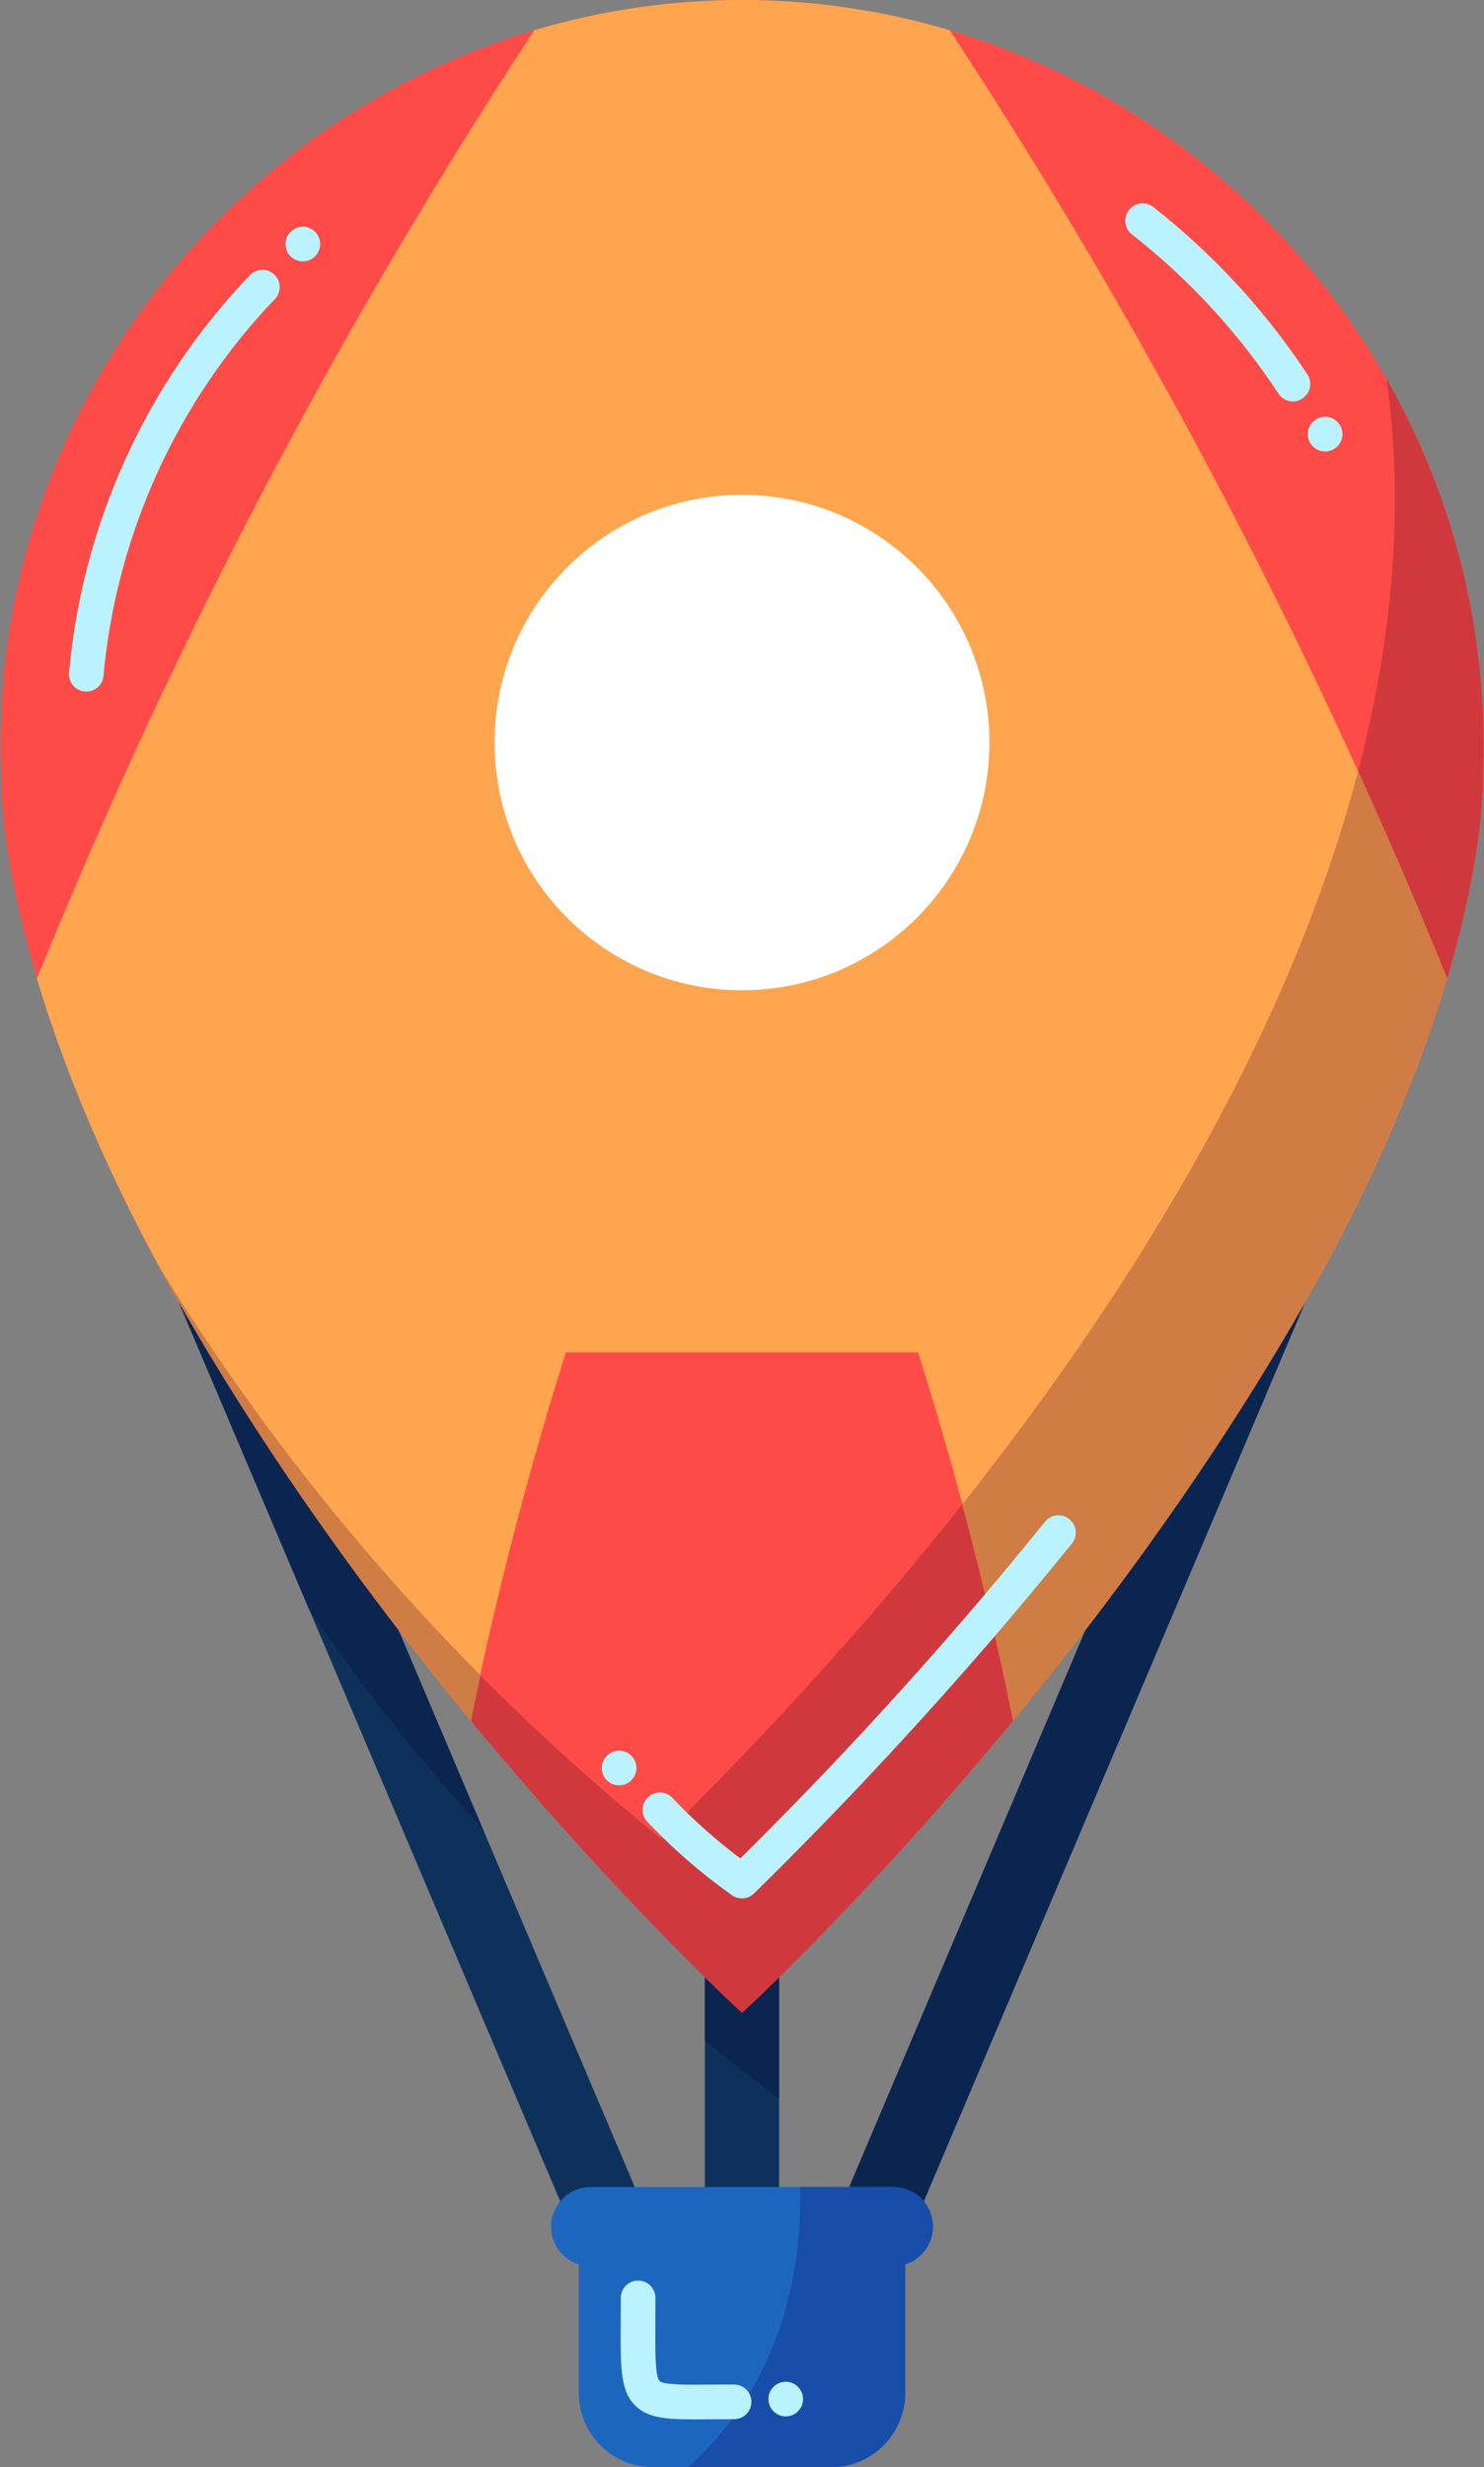
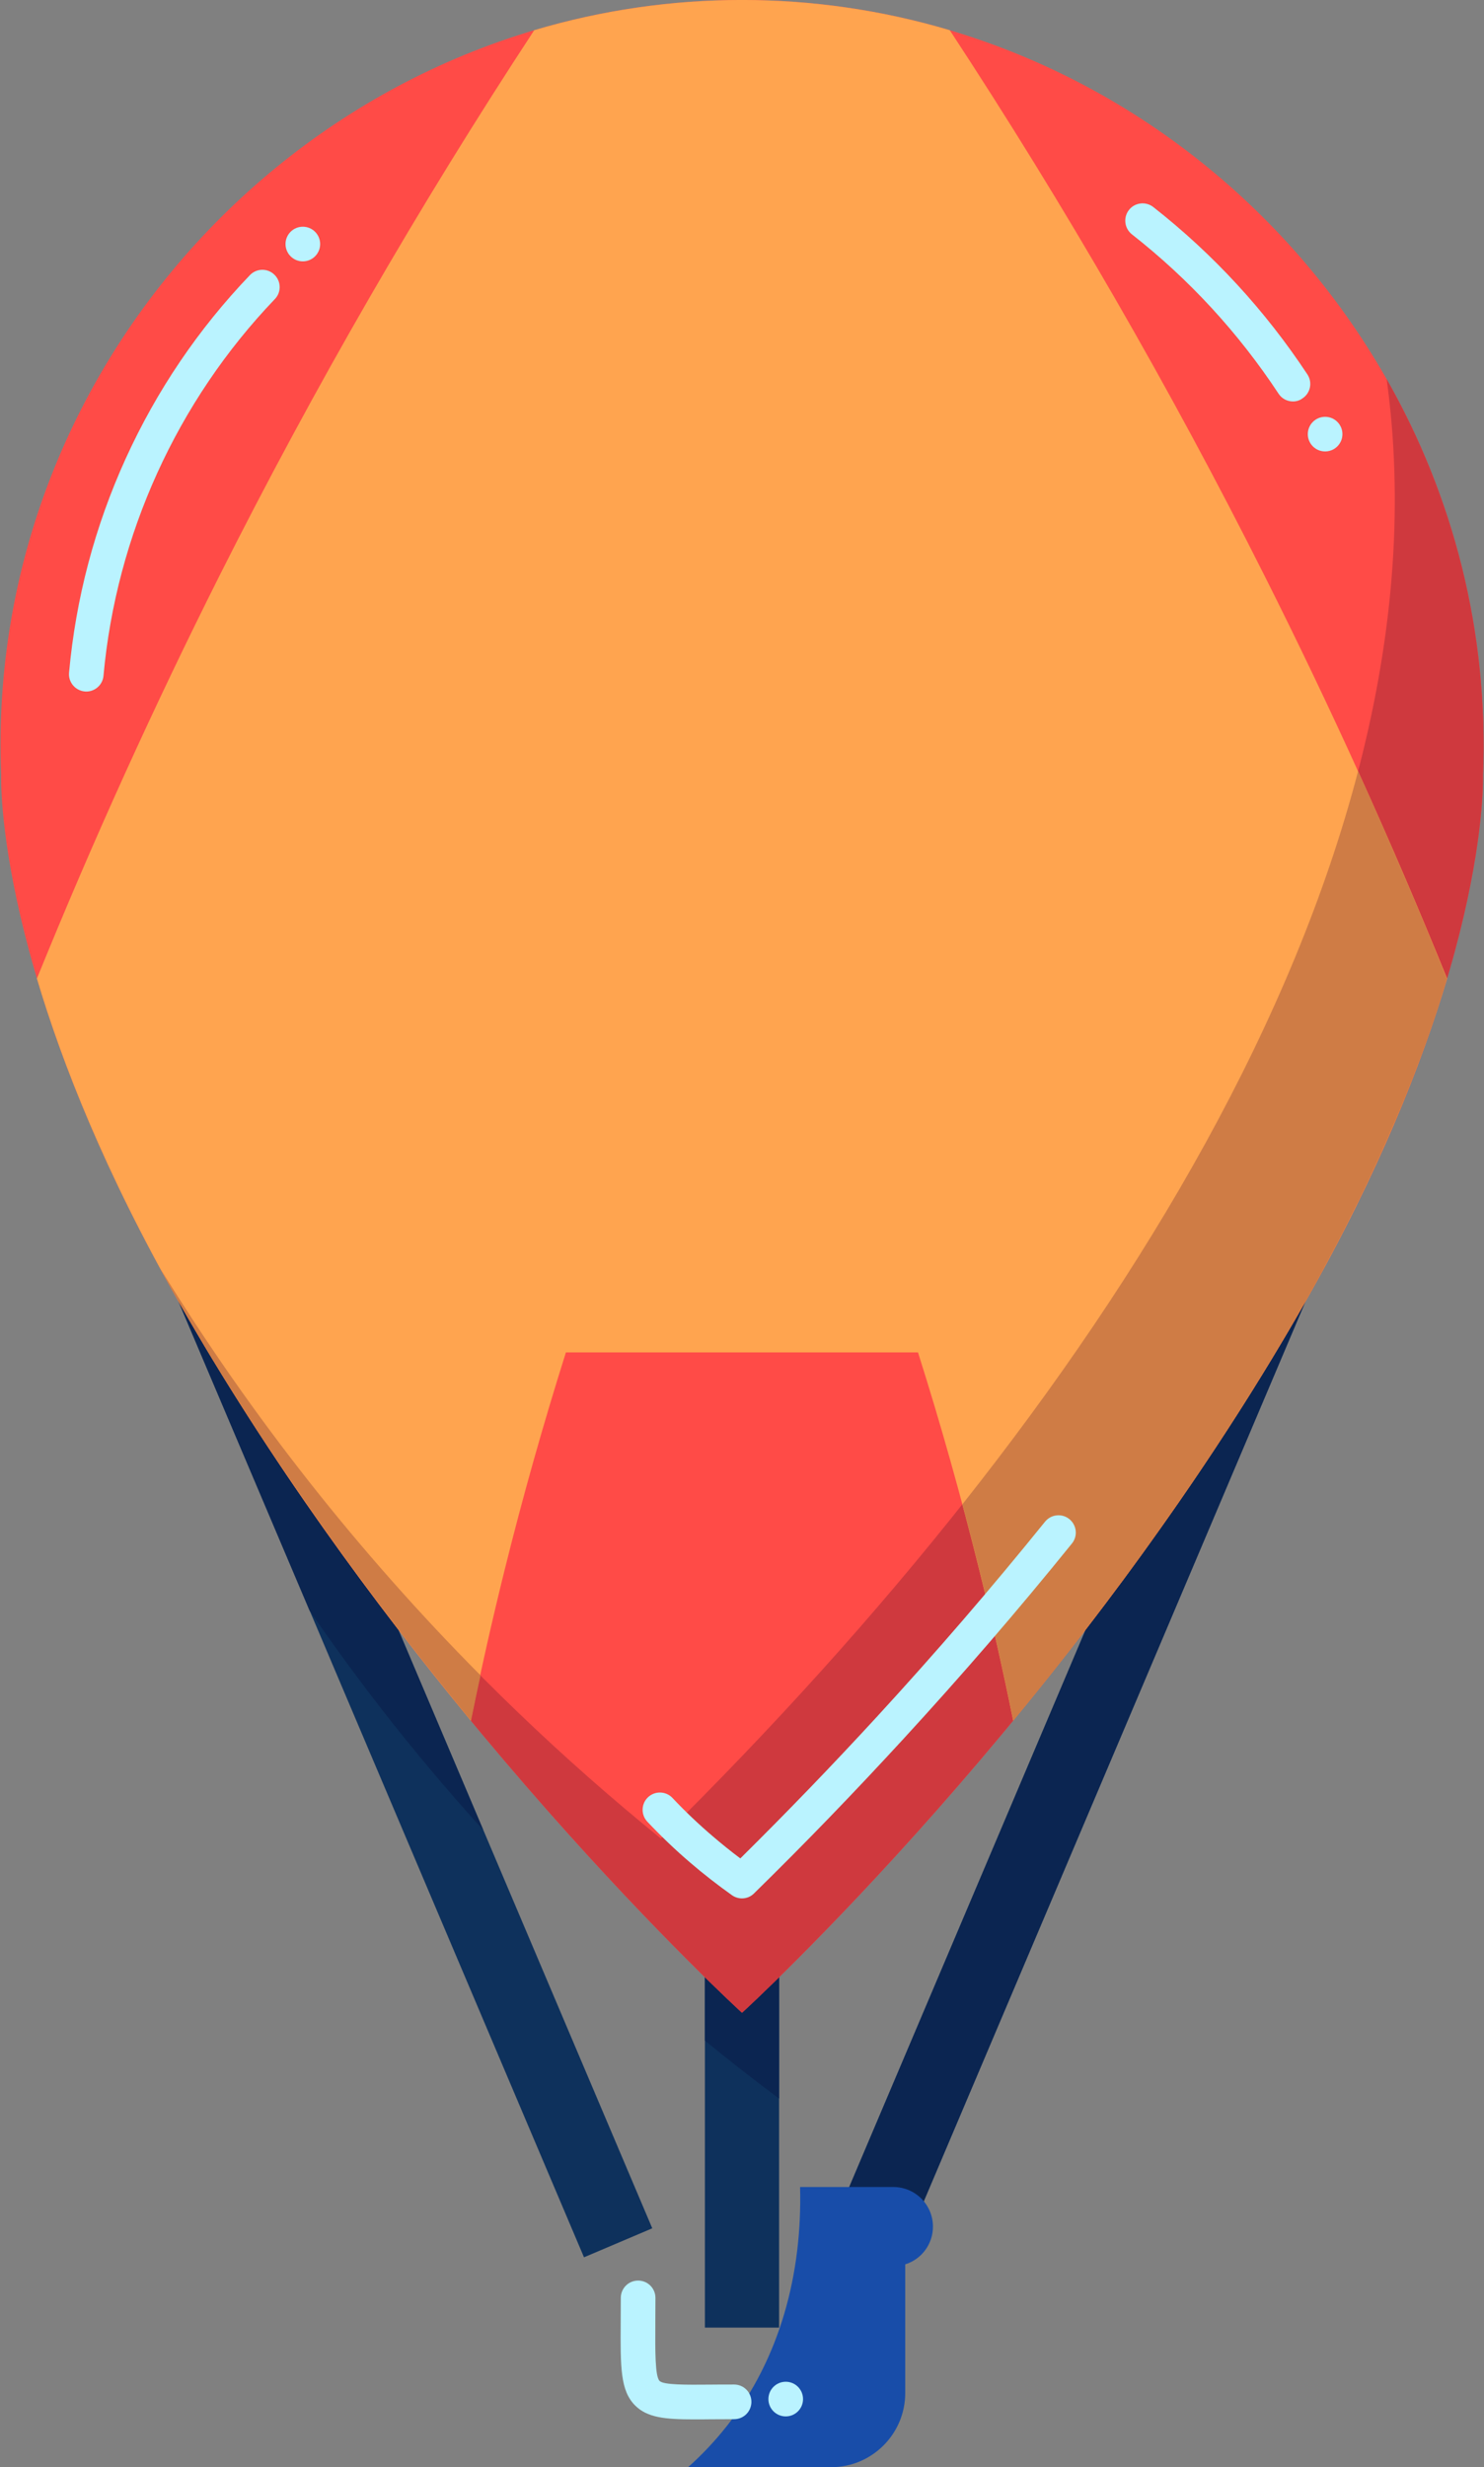
<svg xmlns="http://www.w3.org/2000/svg" version="1.1" id="Balloon" x="0px" y="0px" viewBox="0 0 1500 2492" style="enable-background:new 0 0 1500 2492;" xml:space="preserve">
  <rect x="0" y="0" width="1500" height="2492" fill="#808080" stroke="none" />
  <style type="text/css">
	.st0{fill-rule:evenodd;clip-rule:evenodd;fill:#0E315C;}
	.st1{fill-rule:evenodd;clip-rule:evenodd;fill:#0B2551;}
	.st2{fill-rule:evenodd;clip-rule:evenodd;fill:#FF4B47;}
	.st3{fill-rule:evenodd;clip-rule:evenodd;fill:#CF393E;}
	.st4{fill-rule:evenodd;clip-rule:evenodd;fill:#FFA44F;}
	.st5{fill-rule:evenodd;clip-rule:evenodd;fill:#CF7C45;}
	.st6{fill-rule:evenodd;clip-rule:evenodd;fill:#1D66C0;}
	.st7{fill-rule:evenodd;clip-rule:evenodd;fill:#184DA9;}
	.st8{fill-rule:evenodd;clip-rule:evenodd;fill:#FFFFFF;}
	.st9{fill:#BAF3FF;}
</style>
  <path id="strings_1_" class="st0" d="M234.9,1251l-69,29.3L590.3,2280l69-29.3L234.9,1251z M1265.1,1251l69,29.3L909.7,2280  l-69-29.3L1265.1,1251z M712.5,1251h75v1100h-75V1251z" />
  <path id="strings_shade_1_" class="st1" d="M1334.1,1280.3L909.7,2280l-69-29.3l424.4-999.7L1334.1,1280.3z M787.5,1734.2v385.5  c-25.5-19-50.5-38.5-75-58.6v-248.6C737.8,1786.7,762.8,1760.6,787.5,1734.2L787.5,1734.2z M368,1564.6l120.5,283.9  c-29.9-32.9-58.7-66.7-86.5-101.5c-31.2-39.1-60.9-79.2-89.1-120.3l-137.2-323.2C233.6,1395,297.8,1482.2,368,1564.6z" />
  <path id="red_pin_1_" class="st2" d="M1.2,783c0,0-7.7,203.3,179,531C416.2,1728.5,750,2033,750,2033h0c0,0,333.8-304.5,569.9-719  c186.6-327.7,179-531,179-531C1516.5,358.5,1171.8,0,750,0S-16.5,358.5,1.2,783z" />
  <path id="shade_red" class="st3" d="M1401.6,382.9c67.1,117.9,103.3,255.1,97.3,400.1c0,0,7.7,203.3-179,531  C1083.8,1728.5,750,2033,750,2033h0c0,0-333.8-304.5-569.9-719c-6.1-10.7-12-21.3-17.7-31.8C297.3,1501,468.3,1695.3,668,1857  C1111.2,1420.1,1469.2,873.6,1401.6,382.9z" />
  <path id="orange_A_1_" class="st4" d="M1319.9,1314c-92.2,162-199.4,307.1-295.8,423.9c-10.3-51-21.6-101.1-34.2-151.9  c-18.5-74.5-38.8-146.8-62-220H572c-23.1,73.2-43.5,145.5-62,220c-12.6,50.8-23.9,100.9-34.2,151.9  C379.5,1621.1,272.4,1476,180.1,1314c-73.8-129.6-117.3-239.8-142.8-325.6C93.4,850.3,155,714.5,222.1,581  C317.4,391.6,423.6,207.8,540,30.5c137-40.7,282.9-40.7,420,0c116.4,177.2,222.6,361,317.9,550.5  c67.2,133.5,128.8,269.3,184.8,407.4C1437.1,1074.2,1393.7,1184.4,1319.9,1314z" />
  <path id="shade_orange_1" class="st5" d="M1372.7,779.1c-65.4,250.4-212.3,503.7-399.9,740.3c5.9,22.1,11.6,44.2,17.2,66.6  c12.6,50.8,23.9,100.9,34.2,151.9c2.8-3.4,5.6-6.9,8.5-10.3c0.4-0.4,0.7-0.9,1.1-1.3c2.9-3.5,5.7-7,8.6-10.6c0,0,0,0,0,0  c2.9-3.5,5.7-7.1,8.6-10.6c0.3-0.4,0.6-0.8,1-1.2c2.9-3.6,5.7-7.1,8.6-10.7c0.2-0.3,0.5-0.6,0.7-0.9c2.8-3.5,5.6-7,8.3-10.5  c0.2-0.3,0.4-0.5,0.6-0.8c2.9-3.6,5.8-7.3,8.6-11c0.4-0.5,0.8-1,1.1-1.4c5.8-7.4,11.6-14.9,17.4-22.4c0.4-0.6,0.9-1.2,1.3-1.8  c5.8-7.5,11.6-15.1,17.4-22.8c0.5-0.6,0.9-1.2,1.4-1.8c2.9-3.8,5.7-7.6,8.6-11.5c0.3-0.4,0.6-0.8,0.9-1.2c2.7-3.6,5.4-7.2,8.1-10.8  c0.4-0.5,0.8-1.1,1.2-1.6c2.8-3.9,5.7-7.7,8.5-11.6c0.4-0.6,0.9-1.2,1.3-1.8c2.7-3.7,5.4-7.4,8.1-11.1c0.2-0.3,0.5-0.7,0.7-1  c2.8-3.9,5.7-7.9,8.5-11.8c0.5-0.8,1.1-1.5,1.6-2.3c5.7-8,11.4-16,17.1-24.1c0.6-0.8,1.1-1.6,1.7-2.4c2.8-4,5.6-8.1,8.4-12.1  c0.3-0.4,0.5-0.8,0.8-1.2c2.6-3.8,5.2-7.5,7.8-11.3c0.5-0.8,1.1-1.6,1.6-2.3c2.8-4,5.5-8.1,8.3-12.2c0.5-0.7,1-1.4,1.4-2.1  c2.5-3.7,5-7.4,7.5-11.2c0.4-0.6,0.9-1.3,1.3-1.9c2.7-4.1,5.5-8.2,8.2-12.4c0.6-0.9,1.2-1.8,1.7-2.6c2.6-4,5.2-7.9,7.8-11.9  c0.2-0.3,0.4-0.6,0.6-0.9c2.7-4.2,5.5-8.4,8.2-12.7c0.6-0.9,1.2-1.9,1.8-2.8c2.7-4.2,5.4-8.5,8.2-12.8c0.2-0.3,0.4-0.6,0.5-0.8  c2.6-4.1,5.1-8.1,7.7-12.2c0.6-0.9,1.2-1.9,1.7-2.8c2.7-4.3,5.3-8.5,7.9-12.8c0.4-0.7,0.9-1.4,1.3-2.1c2.4-3.9,4.7-7.7,7.1-11.6  c0.5-0.8,1-1.6,1.5-2.5c2.6-4.3,5.2-8.6,7.8-13c0.5-0.9,1.1-1.8,1.6-2.7c2.4-4,4.8-8,7.1-12c0.3-0.6,0.7-1.1,1-1.7  c2.6-4.4,5.2-8.8,7.7-13.2c0.6-1,1.2-2,1.7-3c2.6-4.5,5.2-9,7.8-13.5c2-3.6,4-7.1,6-10.7c0.5-0.9,1-1.7,1.5-2.6  c1.9-3.4,3.8-6.8,5.6-10.2c0.4-0.7,0.8-1.5,1.2-2.2c1.6-2.8,3.1-5.7,4.6-8.5c0.5-0.9,1-1.8,1.5-2.8c1.7-3.2,3.4-6.4,5.1-9.6  c0.6-1,1.1-2.1,1.7-3.1c1.4-2.6,2.8-5.2,4.1-7.8c0.4-0.8,0.9-1.6,1.3-2.5c1.6-3.1,3.2-6.2,4.8-9.2c0.6-1.2,1.2-2.3,1.8-3.5  c1.5-2.9,3-5.8,4.4-8.7c0.5-1,1-2,1.5-3.1c1.2-2.4,2.4-4.8,3.6-7.1c0.6-1.2,1.2-2.3,1.7-3.5c1.4-2.9,2.9-5.8,4.3-8.6  c0.5-1.1,1.1-2.2,1.6-3.3c1.1-2.2,2.1-4.4,3.2-6.6c0.5-1.1,1-2.1,1.5-3.2c1.4-2.8,2.7-5.6,4-8.4c0.5-1.2,1.1-2.3,1.6-3.5  c1.1-2.3,2.2-4.7,3.3-7c0.5-1.2,1.1-2.3,1.6-3.5c1.1-2.4,2.2-4.8,3.3-7.2c0.5-1.1,1-2.2,1.5-3.3c1.3-2.8,2.5-5.5,3.7-8.3  c0.4-0.9,0.8-1.8,1.2-2.7c1-2.2,2-4.4,2.9-6.6c0.4-0.9,0.8-1.9,1.2-2.8c1.2-2.8,2.4-5.5,3.6-8.2c0.4-0.9,0.8-1.8,1.2-2.7  c1-2.4,2-4.7,3-7.1c0.3-0.6,0.5-1.3,0.8-1.9c1.2-2.8,2.3-5.6,3.5-8.4c0.3-0.8,0.7-1.6,1-2.4c1.2-2.8,2.3-5.6,3.4-8.4  c0.1-0.3,0.3-0.7,0.4-1c1.1-2.6,2.1-5.2,3.1-7.8c0.3-0.6,0.5-1.3,0.8-1.9c1.1-2.8,2.2-5.6,3.3-8.4c0.2-0.5,0.3-0.9,0.5-1.4  c1-2.6,2-5.3,3-7.9c0.1-0.3,0.2-0.7,0.4-1c1.1-2.9,2.1-5.7,3.2-8.5c0.2-0.4,0.3-0.8,0.5-1.2c2.1-5.8,4.2-11.5,6.2-17.2  c0.1-0.3,0.2-0.5,0.3-0.8c7.4-20.9,13.8-40.7,19.3-59.4C1434.1,918,1404.1,848.3,1372.7,779.1z" />
  <path id="shade_orange_2" class="st5" d="M189.6,1330.5c2.6,4.4,5.1,8.8,7.7,13.2c0.3,0.5,0.6,1.1,0.9,1.6c2.4,4.1,4.8,8.1,7.2,12.2  c0.5,0.9,1,1.7,1.5,2.6c2.6,4.4,5.2,8.7,7.9,13.1c0.5,0.8,0.9,1.5,1.4,2.2c2.4,4,4.9,8,7.3,12c0.4,0.6,0.7,1.2,1.1,1.8  c2.7,4.4,5.4,8.7,8.1,13c0.5,0.8,1,1.7,1.6,2.5c2.7,4.3,5.3,8.5,8,12.7c0.1,0.1,0.2,0.3,0.3,0.4c2.8,4.4,5.5,8.7,8.3,13  c0.5,0.8,1.1,1.7,1.6,2.5c2.8,4.3,5.6,8.7,8.4,13c0.1,0.1,0.1,0.2,0.2,0.3c2.8,4.2,5.5,8.4,8.3,12.6c0.5,0.7,1,1.5,1.5,2.2  c2.8,4.2,5.6,8.5,8.4,12.7c0.3,0.5,0.6,1,1,1.4c2.6,3.9,5.3,7.9,7.9,11.8c0.4,0.6,0.8,1.1,1.2,1.7c2.8,4.2,5.6,8.3,8.5,12.5  c0.4,0.6,0.9,1.3,1.3,1.9c2.7,4,5.5,8,8.2,11.9c0.2,0.2,0.3,0.5,0.5,0.7c2.9,4.1,5.7,8.3,8.6,12.4c0.5,0.7,1,1.4,1.5,2.1  c5.8,8.2,11.5,16.4,17.3,24.5c0.5,0.7,1,1.4,1.5,2c2.9,4,5.8,8,8.6,12c0.2,0.3,0.4,0.5,0.6,0.8c2.7,3.8,5.5,7.6,8.2,11.3  c0.4,0.6,0.9,1.2,1.3,1.8c2.9,3.9,5.7,7.8,8.6,11.6c0.4,0.5,0.8,1.1,1.2,1.6c2.7,3.6,5.3,7.2,8,10.8c0.3,0.4,0.6,0.8,0.9,1.3  c2.8,3.8,5.7,7.6,8.5,11.3c0.5,0.7,1,1.4,1.5,2.1c2.8,3.7,5.6,7.4,8.4,11c0.1,0.1,0.1,0.2,0.2,0.3c2.8,3.7,5.7,7.4,8.5,11.1  c0.6,0.8,1.2,1.5,1.7,2.3c2.8,3.6,5.6,7.2,8.4,10.8c0.2,0.3,0.4,0.5,0.6,0.8c2.6,3.4,5.2,6.7,7.8,10c0.6,0.8,1.2,1.6,1.8,2.3  c2.7,3.4,5.4,6.9,8.1,10.3c0.5,0.7,1,1.3,1.6,2c2.3,2.9,4.7,5.9,7,8.8c0.6,0.8,1.2,1.5,1.8,2.3c2.6,3.3,5.2,6.5,7.8,9.7  c0.7,0.9,1.4,1.8,2.2,2.7c2.2,2.7,4.4,5.4,6.5,8.1c0.6,0.7,1.2,1.4,1.7,2.2c2.5,3.1,5,6.1,7.5,9.2c0.9,1.1,1.8,2.1,2.6,3.2  c2.1,2.6,4.3,5.2,6.4,7.8c0.4,0.5,0.8,1,1.3,1.5c3.1-15.3,6.3-30.6,9.6-45.8c-122.8-123.6-231.2-261-323-409.8  c0.9,1.7,1.9,3.5,2.8,5.2c0.7,1.2,1.4,2.5,2,3.7c1.7,3,3.3,6,5,9.1c0.6,1,1.2,2.1,1.8,3.2c2,3.5,3.9,7,5.9,10.5  c2.6,4.5,5.2,9,7.8,13.5C188.5,1328.5,189,1329.5,189.6,1330.5z" />
-   <path id="blue_basket_1_" class="st6" d="M915,2287.2V2417c0,41.4-33.6,75-75,75c0,0,0,0,0,0H660c-41.4,0-75-33.6-75-75v-129.8  c-21.1-6.6-32.8-29.1-26.1-50.2c5.2-16.7,20.7-28,38.1-28H903c22.1,0,40,17.9,40,40C942.9,2266.5,931.6,2281.9,915,2287.2z" />
  <path id="shade_basket_1_" class="st7" d="M840,2209h63c22.1,0,40,17.9,40,40c0,17.5-11.3,32.9-28,38.1V2417c0,41.4-33.6,75-75,75  c0,0,0,0,0,0H695.5c14.4-12.8,27.6-26.9,39.5-42c53.6-68.3,76-153.6,73.7-241H840z" />
-   <path id="white_circle_1_" class="st8" d="M750,499.8c138.1,0,250.1,112,250.1,250.2s-112,250.2-250.1,250.2S499.9,888.2,499.9,750  S611.9,499.8,750,499.8z" />
  <path id="light_line_upper_left" class="st9" d="M87.2,698.5c-0.5,0-1.1,0-1.6-0.1c-9.6-0.9-16.7-9.4-15.8-19  c6.8-75,26.1-147.8,57.3-216.3c31.2-68.5,73.4-130.9,125.5-185.2c6.7-7,17.8-7.2,24.7-0.5c7,6.7,7.2,17.8,0.5,24.7  C179,405.2,117.5,540.4,104.6,682.6C103.8,691.7,96.1,698.5,87.2,698.5z" />
  <path id="light_line_point" class="st9" d="M750,1917.5c-3.5,0-7.1-1.1-10.1-3.2c-14.5-10.3-28.8-21.4-42.3-33  c-15.1-12.9-29.6-26.8-43.3-41.3c-6.6-7-6.3-18.1,0.7-24.7c7-6.6,18.1-6.3,24.7,0.7c12.8,13.6,26.5,26.6,40.7,38.7  c9,7.7,18.3,15.2,27.9,22.4c47.7-47.2,93.3-94.4,138.8-143.9c59-64.2,114.4-128.4,169.2-196.2c6.1-7.5,17.1-8.7,24.6-2.6  c7.5,6.1,8.7,17.1,2.6,24.6c-55.3,68.4-111.2,133.1-170.7,197.8c-49.3,53.6-98.5,104.6-150.6,155.6  C758.9,1915.8,754.4,1917.5,750,1917.5z" />
  <path id="light_line_upper_right" class="st9" d="M1306.9,405.5c-5.7,0-11.3-2.8-14.6-7.9c-40.5-61.4-90.3-115.5-148.2-160.9  c-7.6-6-8.9-17-3-24.6s17-8.9,24.6-3c60.8,47.7,113.2,104.6,155.8,169.1c5.3,8.1,3.1,18.9-5,24.2  C1313.5,404.6,1310.2,405.5,1306.9,405.5z" />
  <path id="light_line_lower_left" class="st9" d="M701.7,2443.7c-29.6,0-47.3-1.7-59.7-14c-15-15-14.9-38.1-14.6-84.3  c0-7.3,0.1-15.6,0.1-24.4c0-9.7,7.8-17.5,17.5-17.5s17.5,7.8,17.5,17.5c0,9-0.1,17.3-0.1,24.6c-0.2,29.3-0.3,54.7,4.3,59.3  c4.2,4.1,26.9,3.9,51,3.7c7.2-0.1,15.4-0.1,24.3-0.1c9.7,0,17.5,7.8,17.5,17.5s-7.8,17.5-17.5,17.5c-8.8,0-16.9,0.1-24,0.1  C712.2,2443.7,706.8,2443.7,701.7,2443.7z" />
  <circle id="light_dot_upper_left" class="st9" cx="306.1" cy="246.5" r="17.5" />
-   <circle id="light_dot_point" class="st9" cx="625.8" cy="1785.8" r="17.5" />
  <circle id="light_dot_upper_right" class="st9" cx="1339.4" cy="438.5" r="17.5" />
  <circle id="light_dot_lower_left" class="st9" cx="794.2" cy="2423.2" r="17.5" />
</svg>